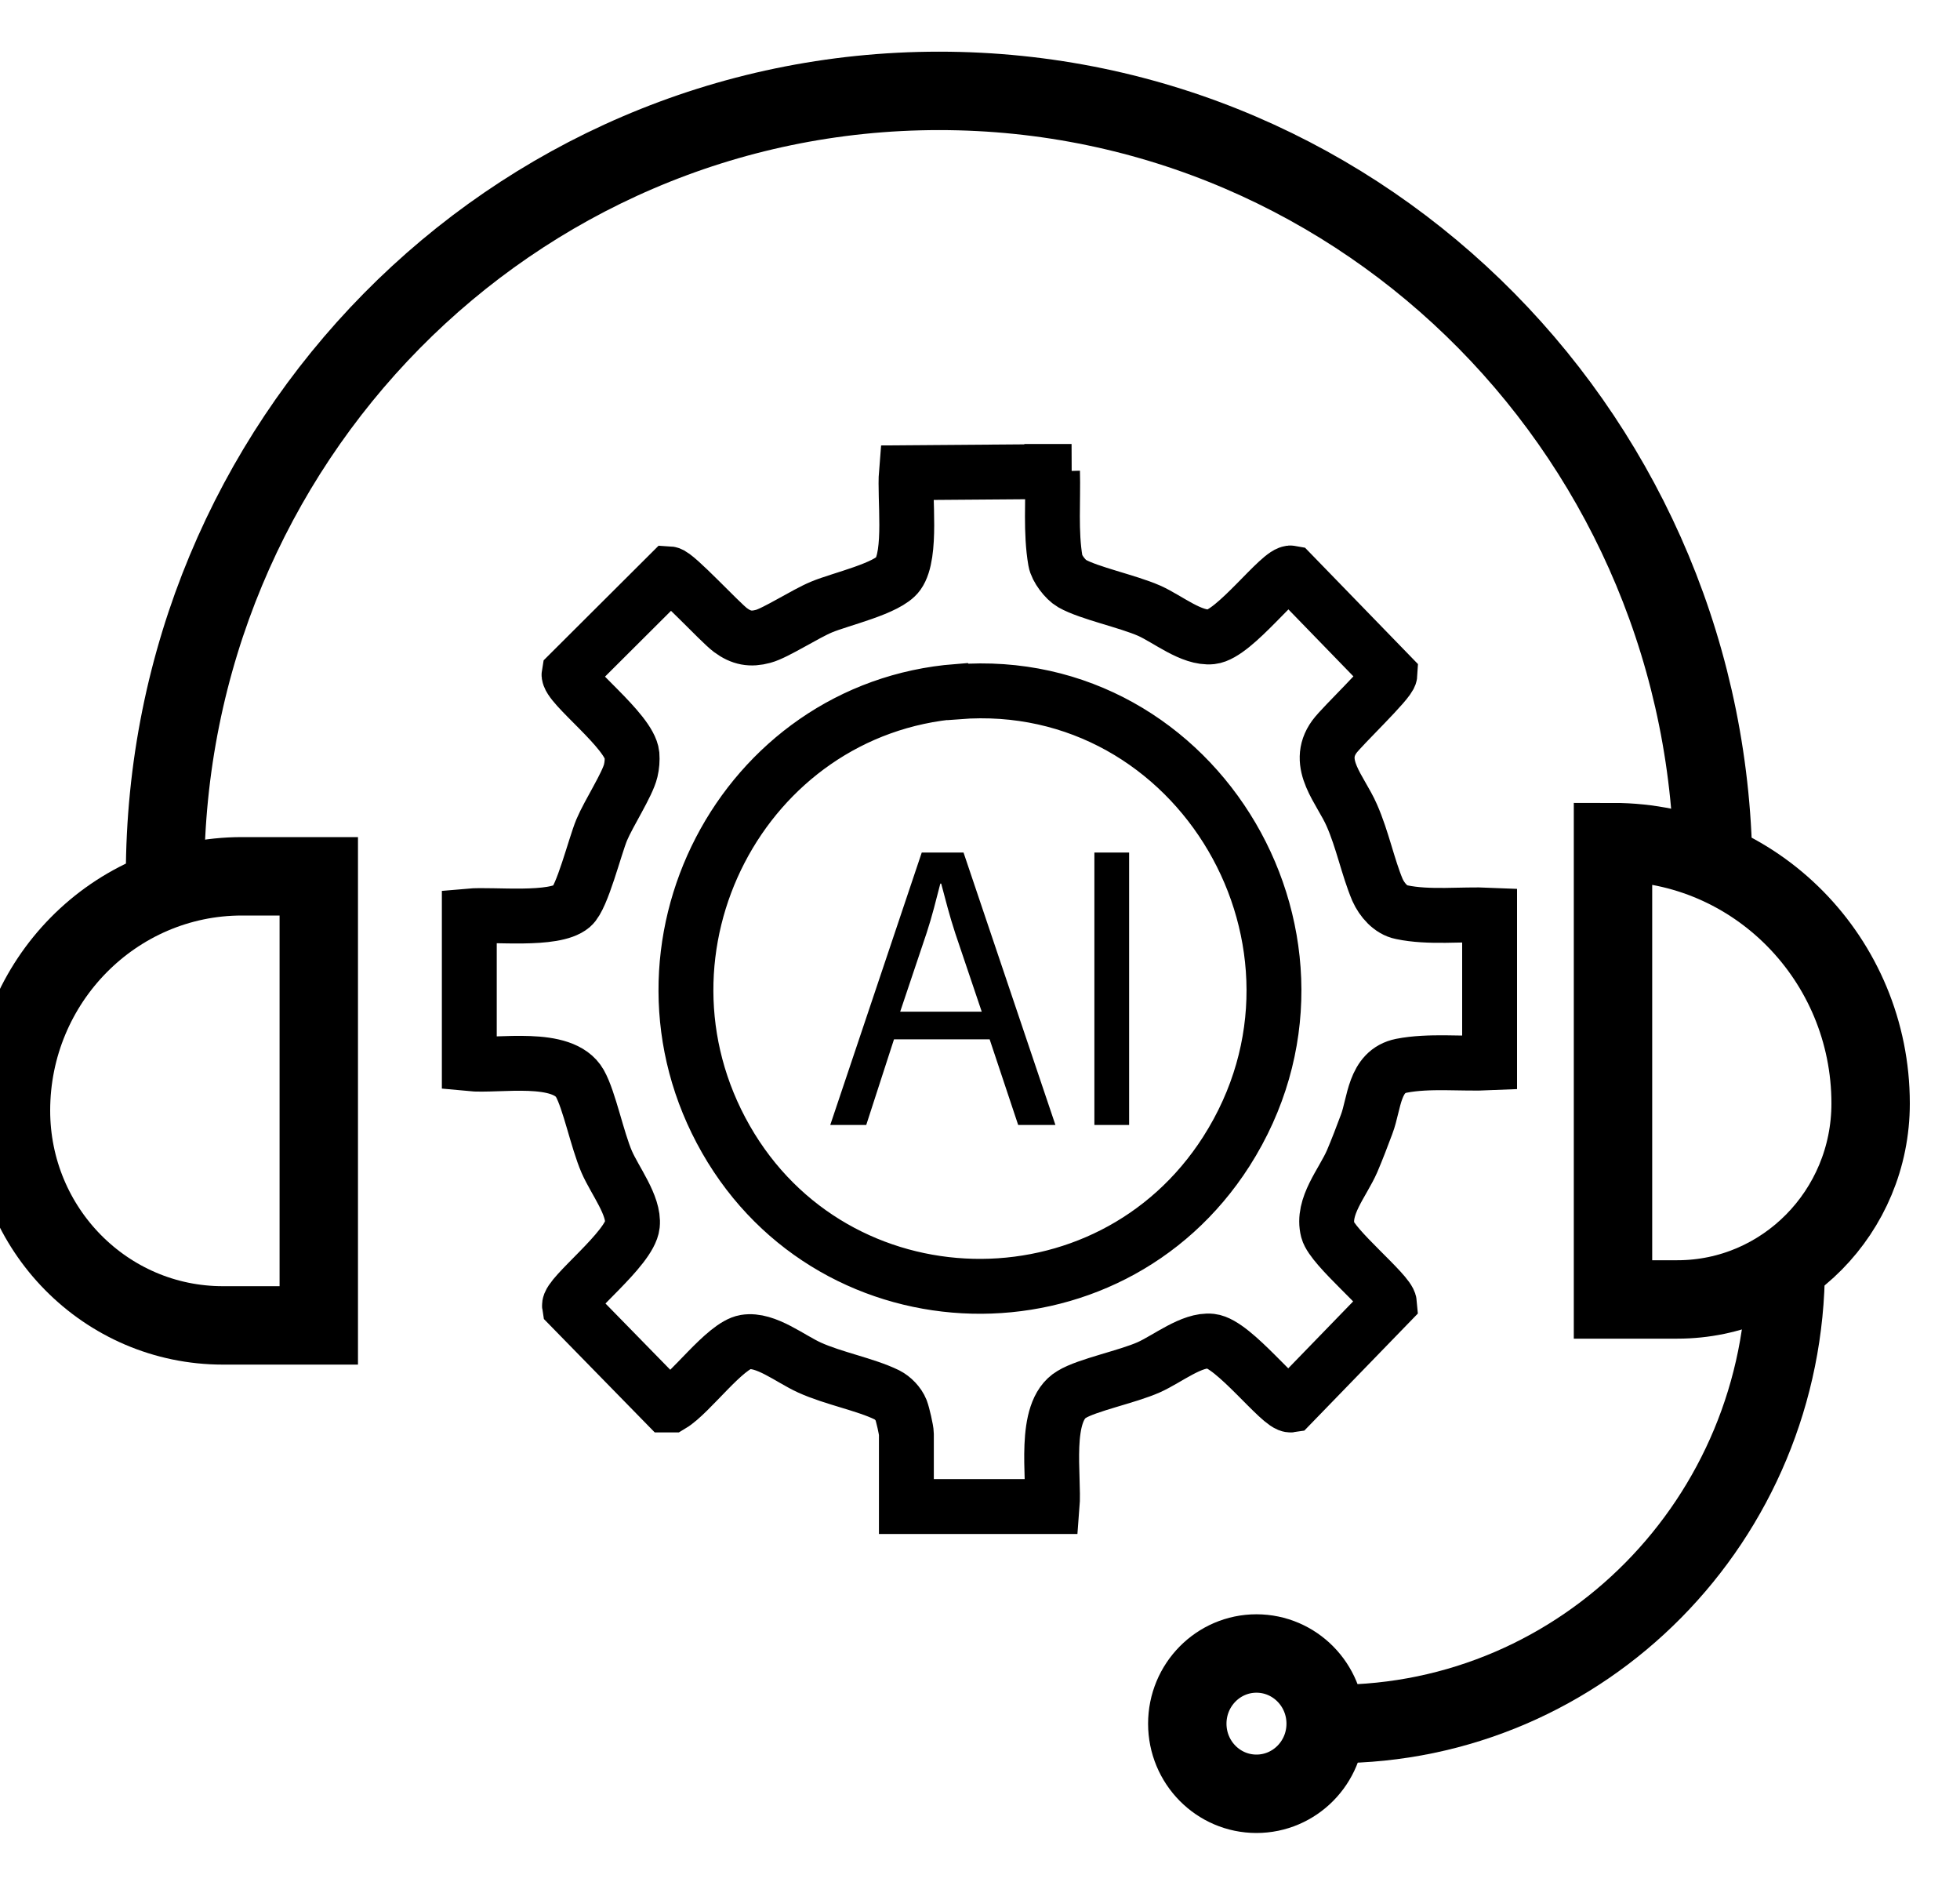
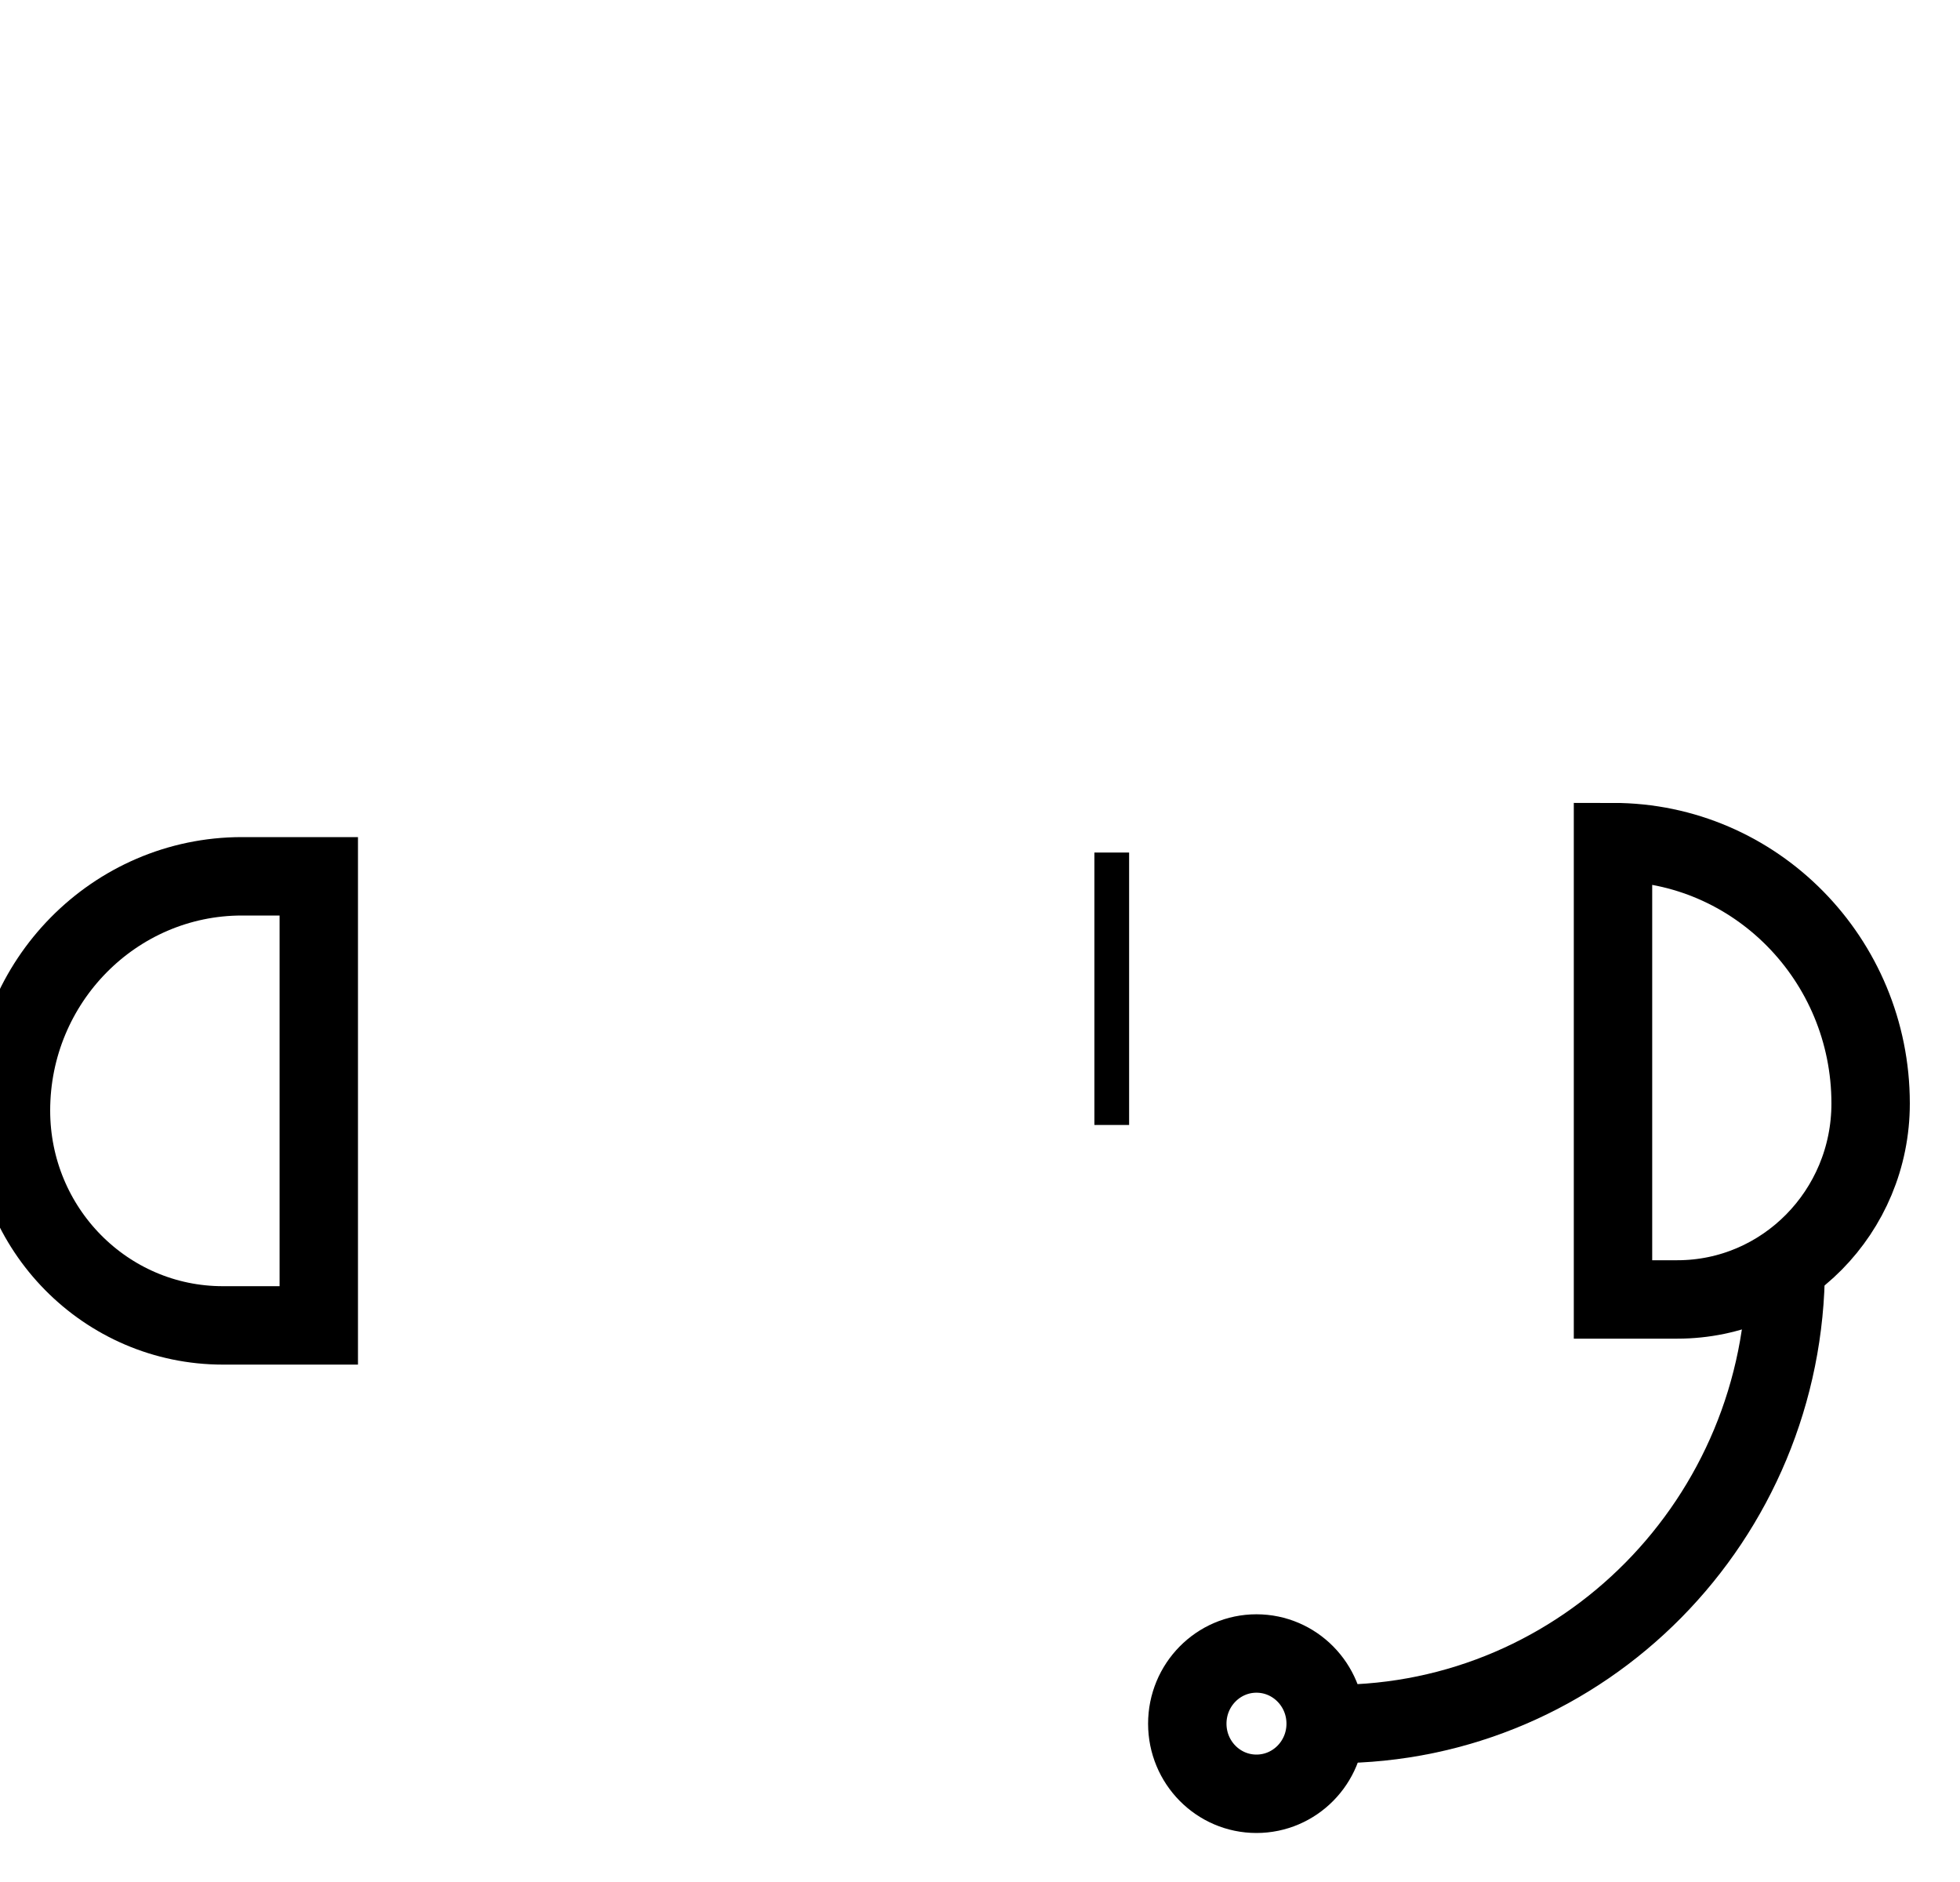
<svg xmlns="http://www.w3.org/2000/svg" width="25" height="24" viewBox="0 0 25 24" fill="none">
  <g clip-path="url(#clip0_123_912)">
-     <path d="M13.425 6.012C13.435 6.381 13.399 6.788 13.462 7.152C13.478 7.248 13.589 7.393 13.673 7.441C13.889 7.564 14.38 7.666 14.66 7.789C14.898 7.896 15.199 8.147 15.452 8.121C15.748 8.089 16.334 7.28 16.471 7.307L17.728 8.602C17.723 8.688 17.121 9.256 17.02 9.395C16.767 9.743 17.1 10.069 17.242 10.396C17.379 10.706 17.448 11.059 17.57 11.349C17.628 11.477 17.738 11.605 17.876 11.632C18.229 11.707 18.641 11.654 19 11.67V13.554C18.641 13.57 18.229 13.522 17.876 13.591C17.522 13.661 17.532 14.073 17.432 14.336C17.374 14.491 17.311 14.657 17.247 14.807C17.126 15.085 16.857 15.385 16.936 15.69C16.994 15.909 17.712 16.488 17.723 16.621L16.466 17.917C16.339 17.938 15.737 17.135 15.447 17.103C15.204 17.076 14.893 17.328 14.655 17.435C14.38 17.558 13.868 17.66 13.668 17.783C13.298 18.002 13.451 18.832 13.42 19.212H11.561V18.286C11.561 18.238 11.514 18.035 11.493 17.981C11.461 17.901 11.387 17.826 11.313 17.788C11.039 17.654 10.632 17.579 10.326 17.44C10.078 17.328 9.766 17.071 9.507 17.114C9.249 17.157 8.805 17.772 8.562 17.917H8.499L7.264 16.654C7.242 16.525 8.034 15.925 8.066 15.62C8.092 15.374 7.844 15.058 7.739 14.817C7.617 14.534 7.517 14.03 7.396 13.816C7.179 13.436 6.361 13.602 5.986 13.565V11.681C6.287 11.654 7.068 11.75 7.295 11.557C7.427 11.445 7.586 10.797 7.675 10.583C7.765 10.369 8.003 10.005 8.045 9.828C8.061 9.759 8.066 9.694 8.061 9.625C8.029 9.32 7.232 8.731 7.258 8.592L8.536 7.318C8.62 7.323 9.18 7.933 9.317 8.035C9.455 8.137 9.576 8.158 9.734 8.115C9.893 8.073 10.273 7.826 10.479 7.741C10.722 7.639 11.324 7.505 11.456 7.318C11.635 7.066 11.535 6.343 11.561 6.028L13.668 6.012H13.425ZM12.211 8.817C9.47 9.031 7.871 12.098 9.259 14.528C10.648 16.959 14.132 17.044 15.642 14.684C17.327 12.044 15.289 8.581 12.216 8.822L12.211 8.817Z" stroke="black" stroke-width="0.7" stroke-miterlimit="10" />
-     <path d="M11.403 13.254L11.049 14.346H10.59L11.757 10.872H12.29L13.462 14.346H12.987L12.623 13.254H11.408H11.403ZM12.522 12.901L12.184 11.9C12.11 11.675 12.058 11.466 12.005 11.268H11.994C11.941 11.472 11.889 11.686 11.82 11.895L11.482 12.901H12.512H12.522Z" fill="black" />
    <path d="M14.402 10.872V14.346H13.959V10.872H14.402Z" fill="black" />
-     <path d="M2.105 11.175C2.105 5.642 6.526 1.159 11.979 1.159C17.432 1.159 21.853 5.642 21.853 11.17" stroke="black" stroke-miterlimit="10" />
    <path d="M22.777 16.149C22.777 19.373 20.2 21.985 17.021 21.985" stroke="black" stroke-miterlimit="10" />
    <path d="M3.086 11.175H4.066V16.902H2.843C1.349 16.902 0.14 15.676 0.14 14.162C0.14 12.514 1.461 11.175 3.086 11.175Z" stroke="black" stroke-miterlimit="10" />
    <path d="M20.574 10.739C22.39 10.739 23.86 12.235 23.86 14.072C23.86 15.454 22.754 16.571 21.395 16.571H20.574V12.5V11V10.739Z" stroke="black" stroke-miterlimit="10" />
    <path d="M16.026 22.875C16.514 22.875 16.909 22.475 16.909 21.981C16.909 21.487 16.514 21.086 16.026 21.086C15.539 21.086 15.144 21.487 15.144 21.981C15.144 22.475 15.539 22.875 16.026 22.875Z" stroke="black" stroke-miterlimit="10" />
  </g>
  <defs>
    <clipPath id="clip0_123_912">
      <rect width="25" height="24" fill="white" transform="translate(0 0.006)" />
    </clipPath>
  </defs>
</svg>